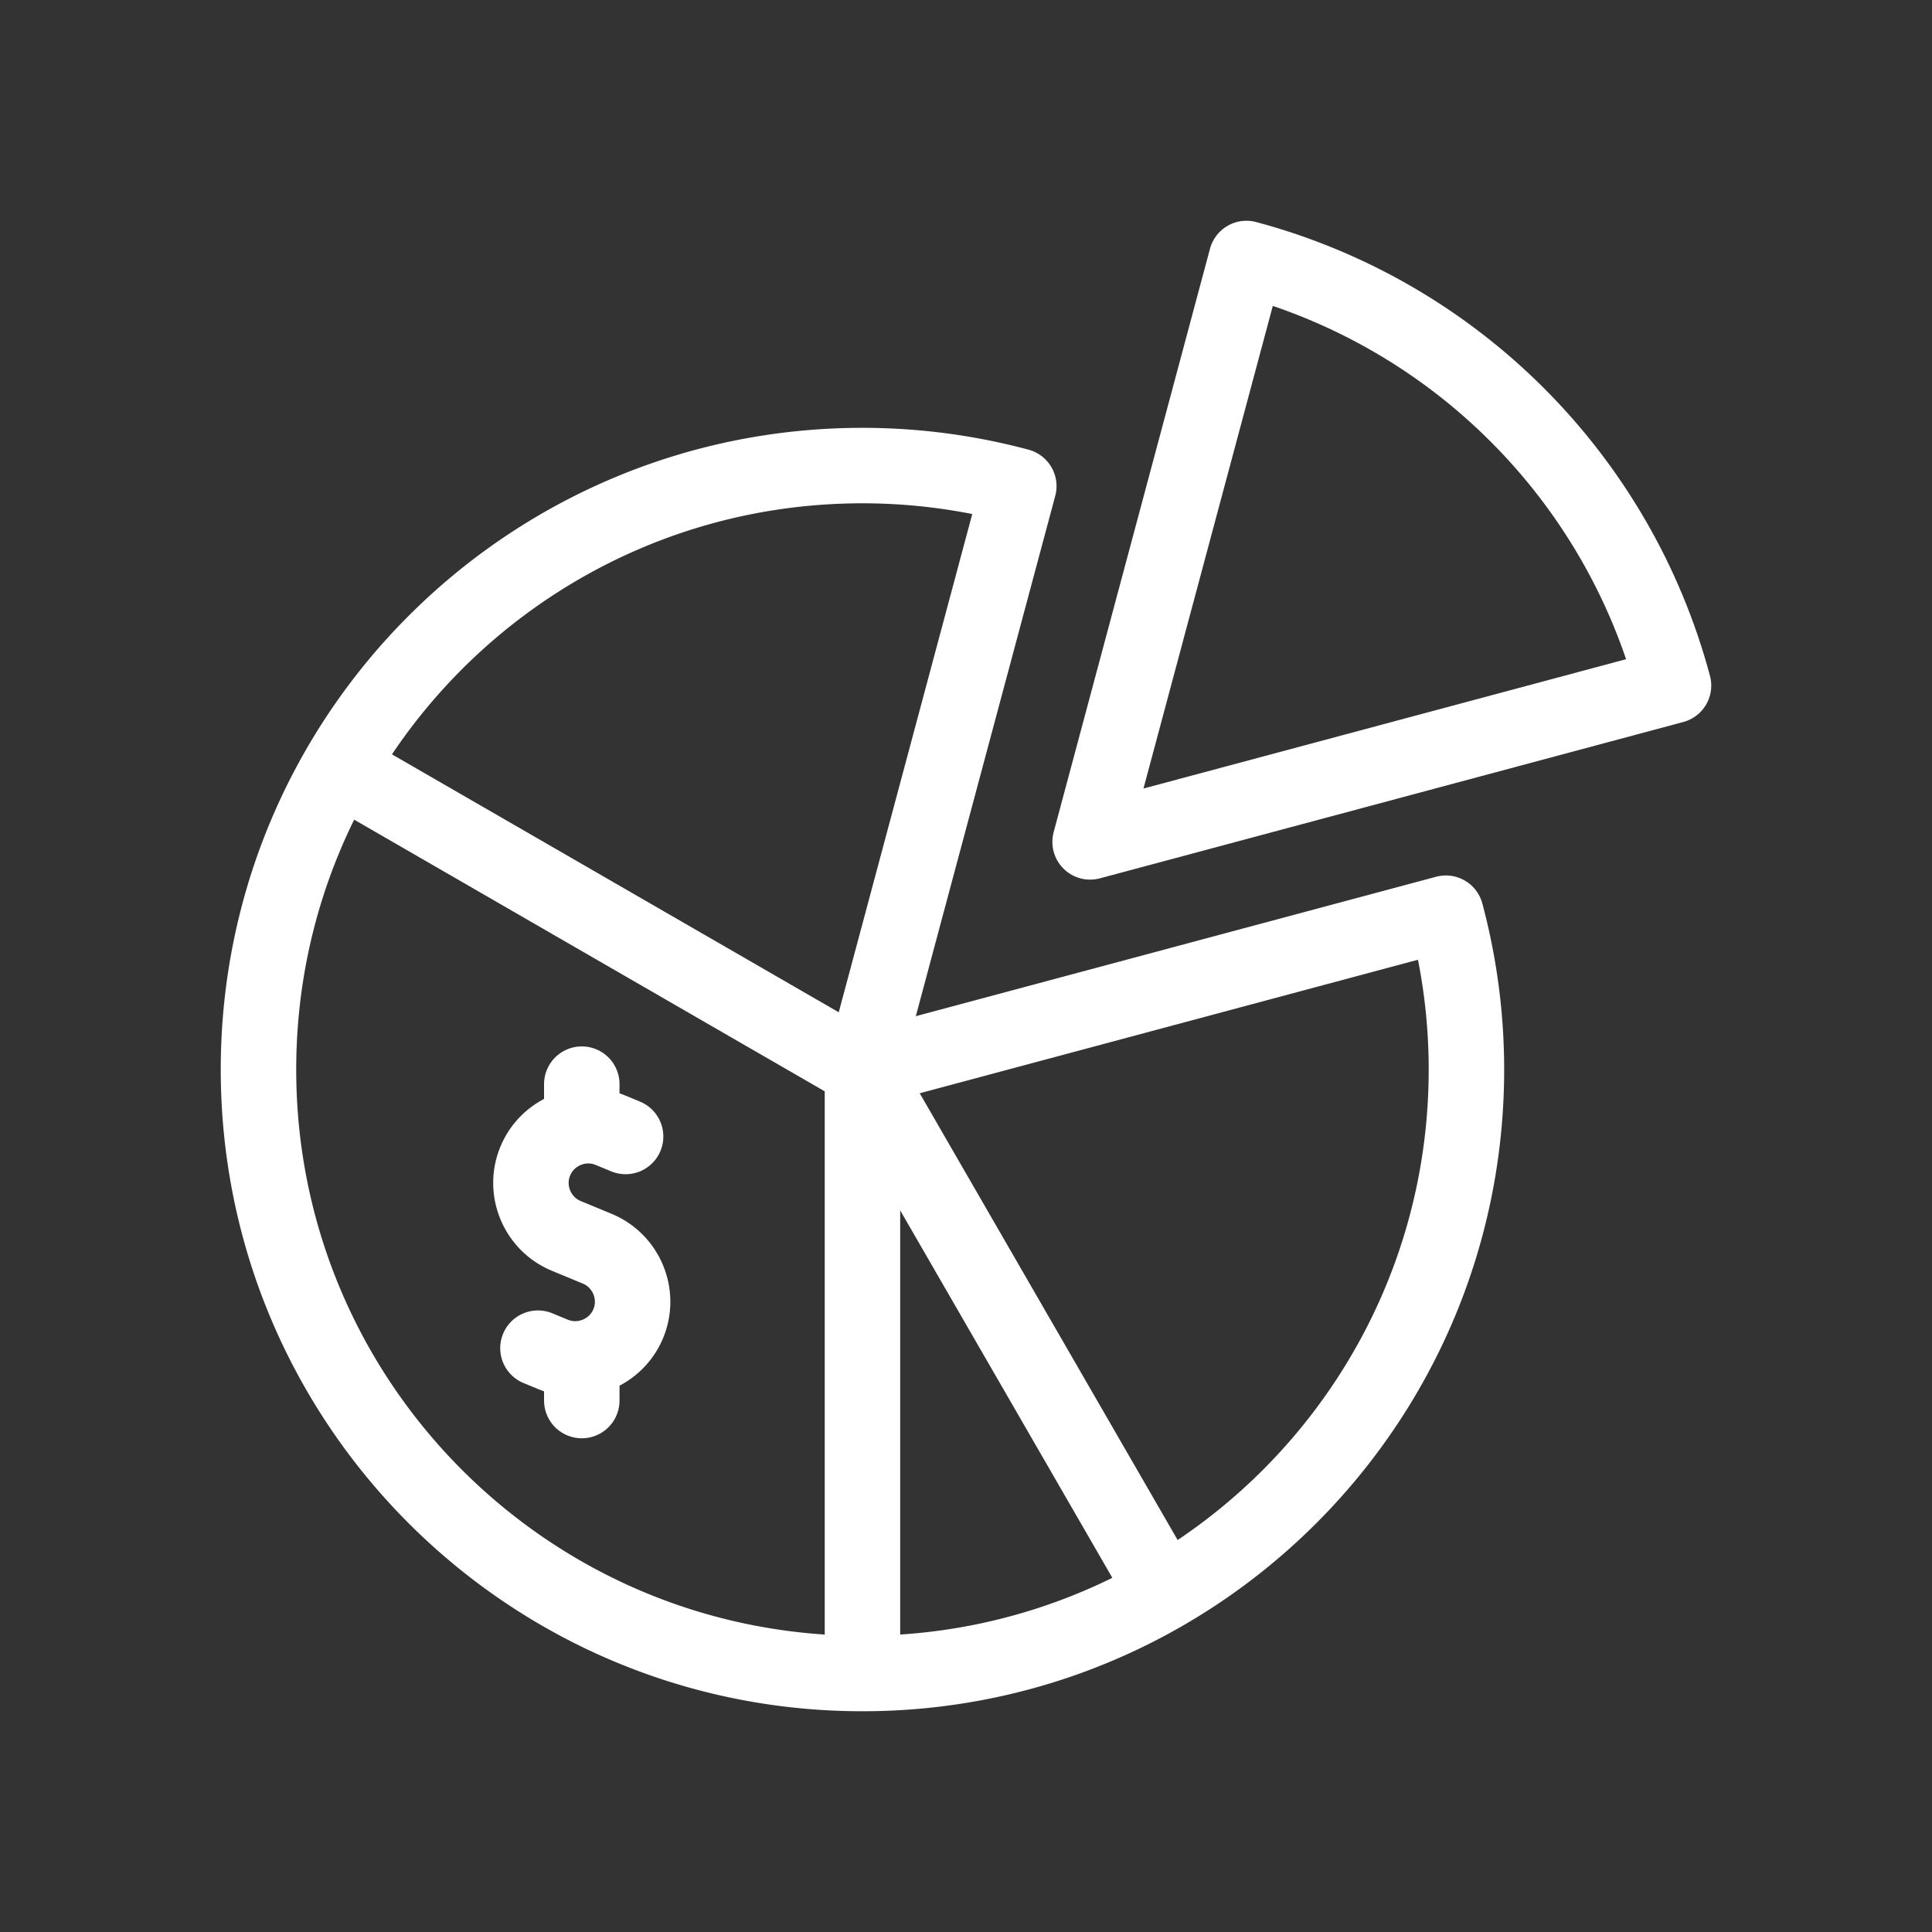
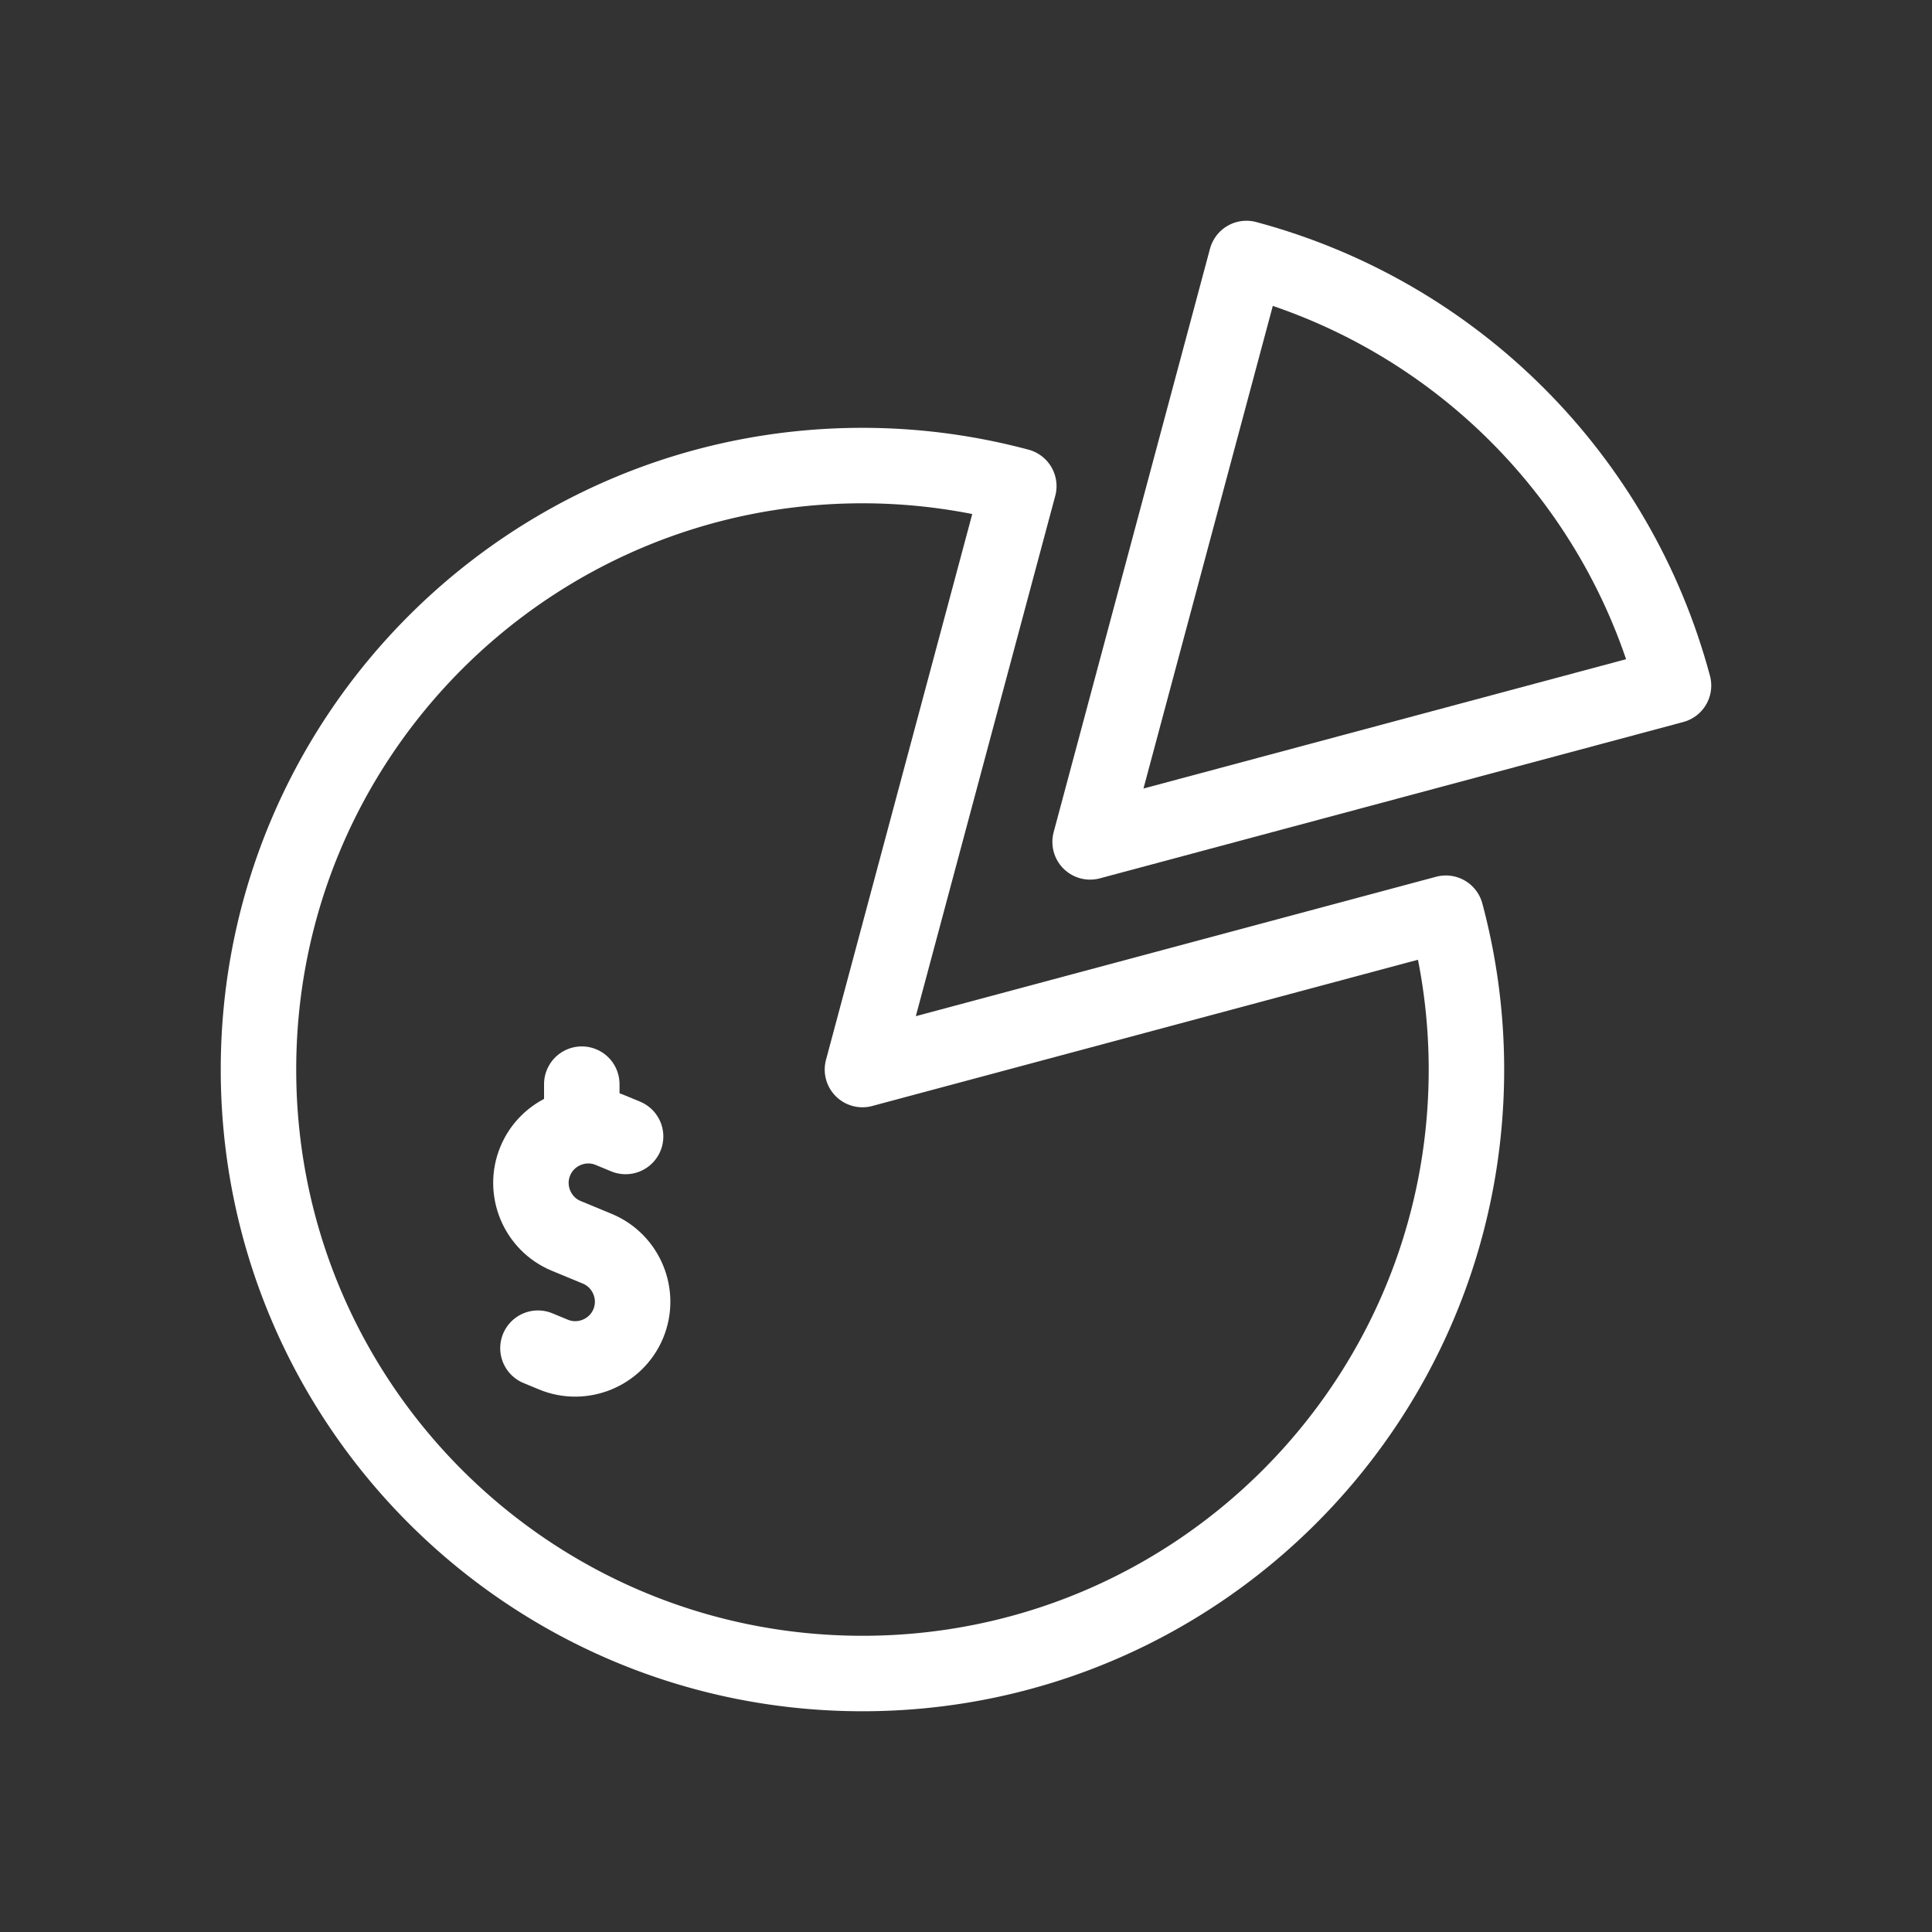
<svg xmlns="http://www.w3.org/2000/svg" id="Layer_1" data-name="Layer 1" viewBox="0 0 512 512">
  <rect x="0" y="0" width="512" height="512" fill="#333333" stroke="none" />
  <defs>
    <style>.cls-1{fill:none;stroke:#fff;stroke-linecap:round;stroke-linejoin:round;stroke-width:20px}</style>
  </defs>
  <g id="g2506">
    <g id="g2512">
      <path id="path2514" class="cls-1" d="m228.56 283.44 41.43-154.61a160.077 160.077 0 0 0-41.43-5.45c-88.4 0-160.06 71.66-160.06 160.06S140.16 443.5 228.56 443.5s160.06-71.66 160.06-160.06c0-13.99-1.83-27.92-5.45-41.43l-154.61 41.43Z" />
    </g>
    <g id="g2516">
      <path id="path2518" class="cls-1" d="m288.89 223.11 154.61-41.43C428.7 126.44 385.56 83.3 330.32 68.5l-41.43 154.61Z" />
    </g>
    <g id="g2520">
-       <path id="path2522" class="cls-1" d="m92.95 205.15 135.61 78.29v156.63" />
-     </g>
+       </g>
    <g id="g2524">
-       <path id="path2526" class="cls-1" d="m228.56 283.44 78.96 136.77" />
-     </g>
+       </g>
    <g id="g2528">
      <path id="path2530" class="cls-1" d="m165.79 301.18-4.11-1.7c-7.71-3.2-16.64.5-19.83 8.22-3.2 7.71.5 16.64 8.22 19.83l4.11 1.7 4.11 1.7c7.71 3.2 11.41 12.12 8.21 19.83-3.2 7.71-12.12 11.41-19.83 8.22l-4.11-1.7" />
    </g>
    <g id="g2532">
      <path id="path2534" class="cls-1" d="M154.18 295.81v-8.5" />
    </g>
    <g id="g2536">
-       <path id="path2538" class="cls-1" d="M154.18 371.16v-9.26" />
-     </g>
+       </g>
  </g>
</svg>